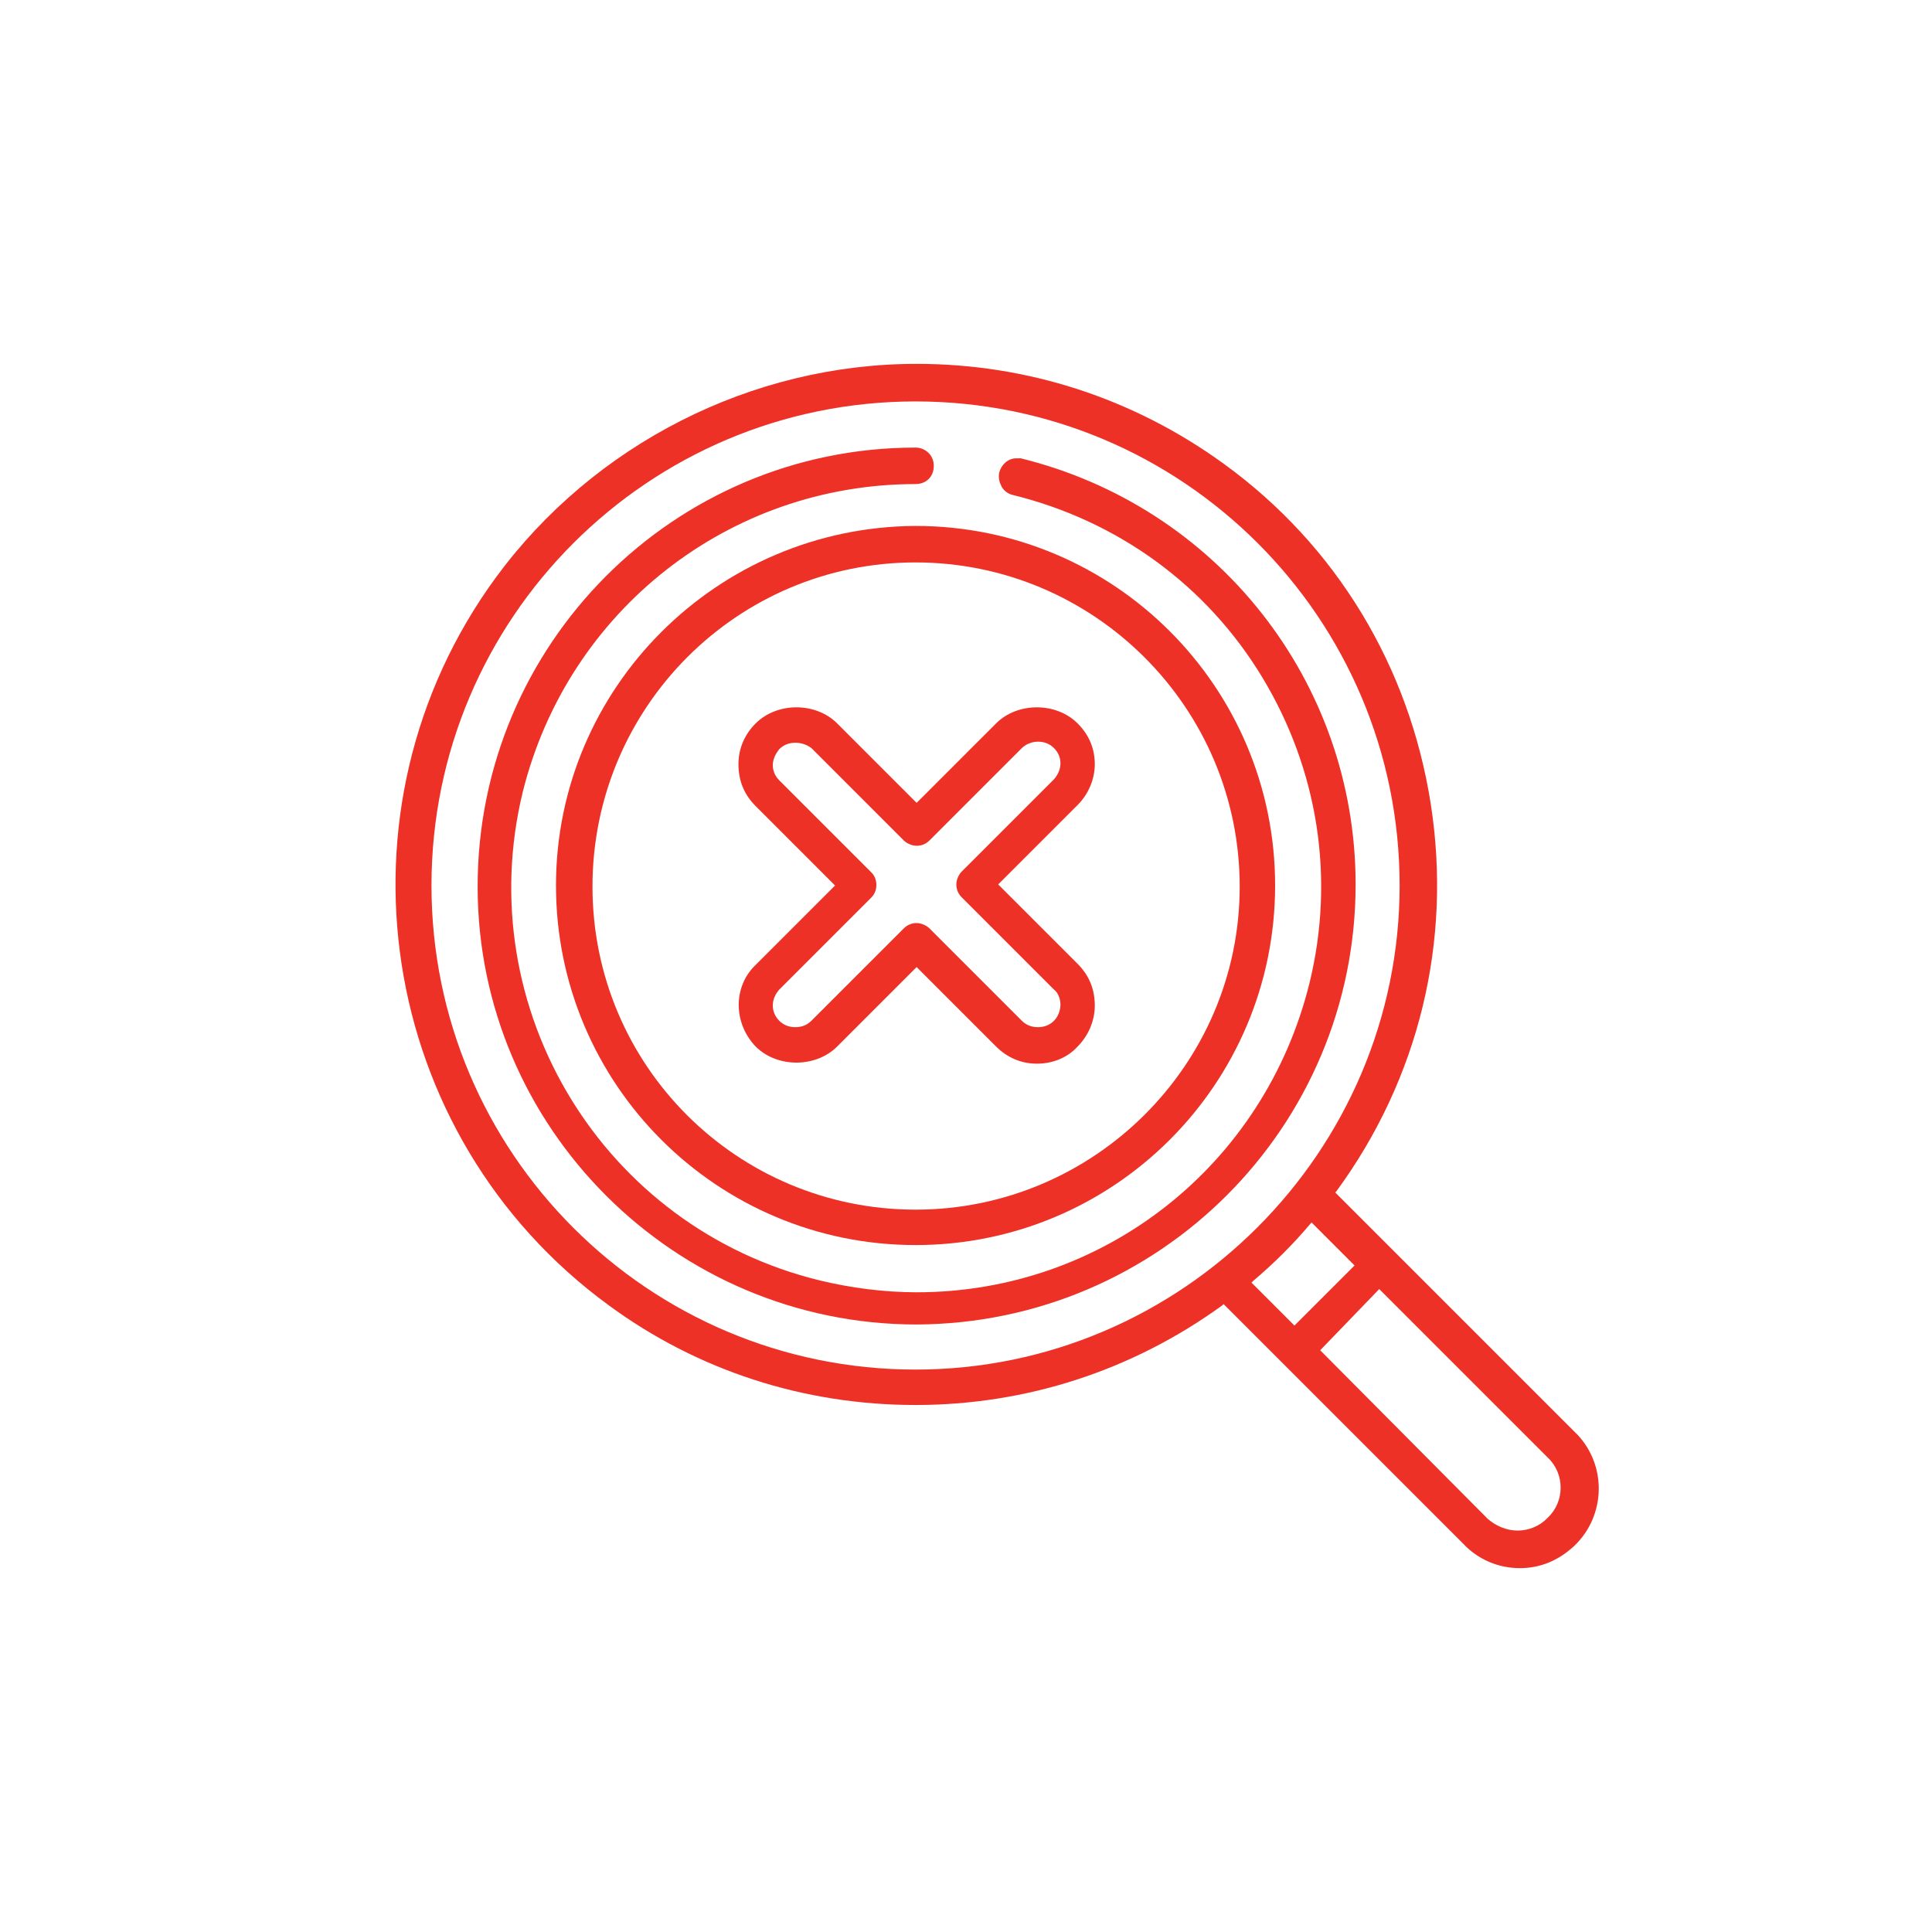
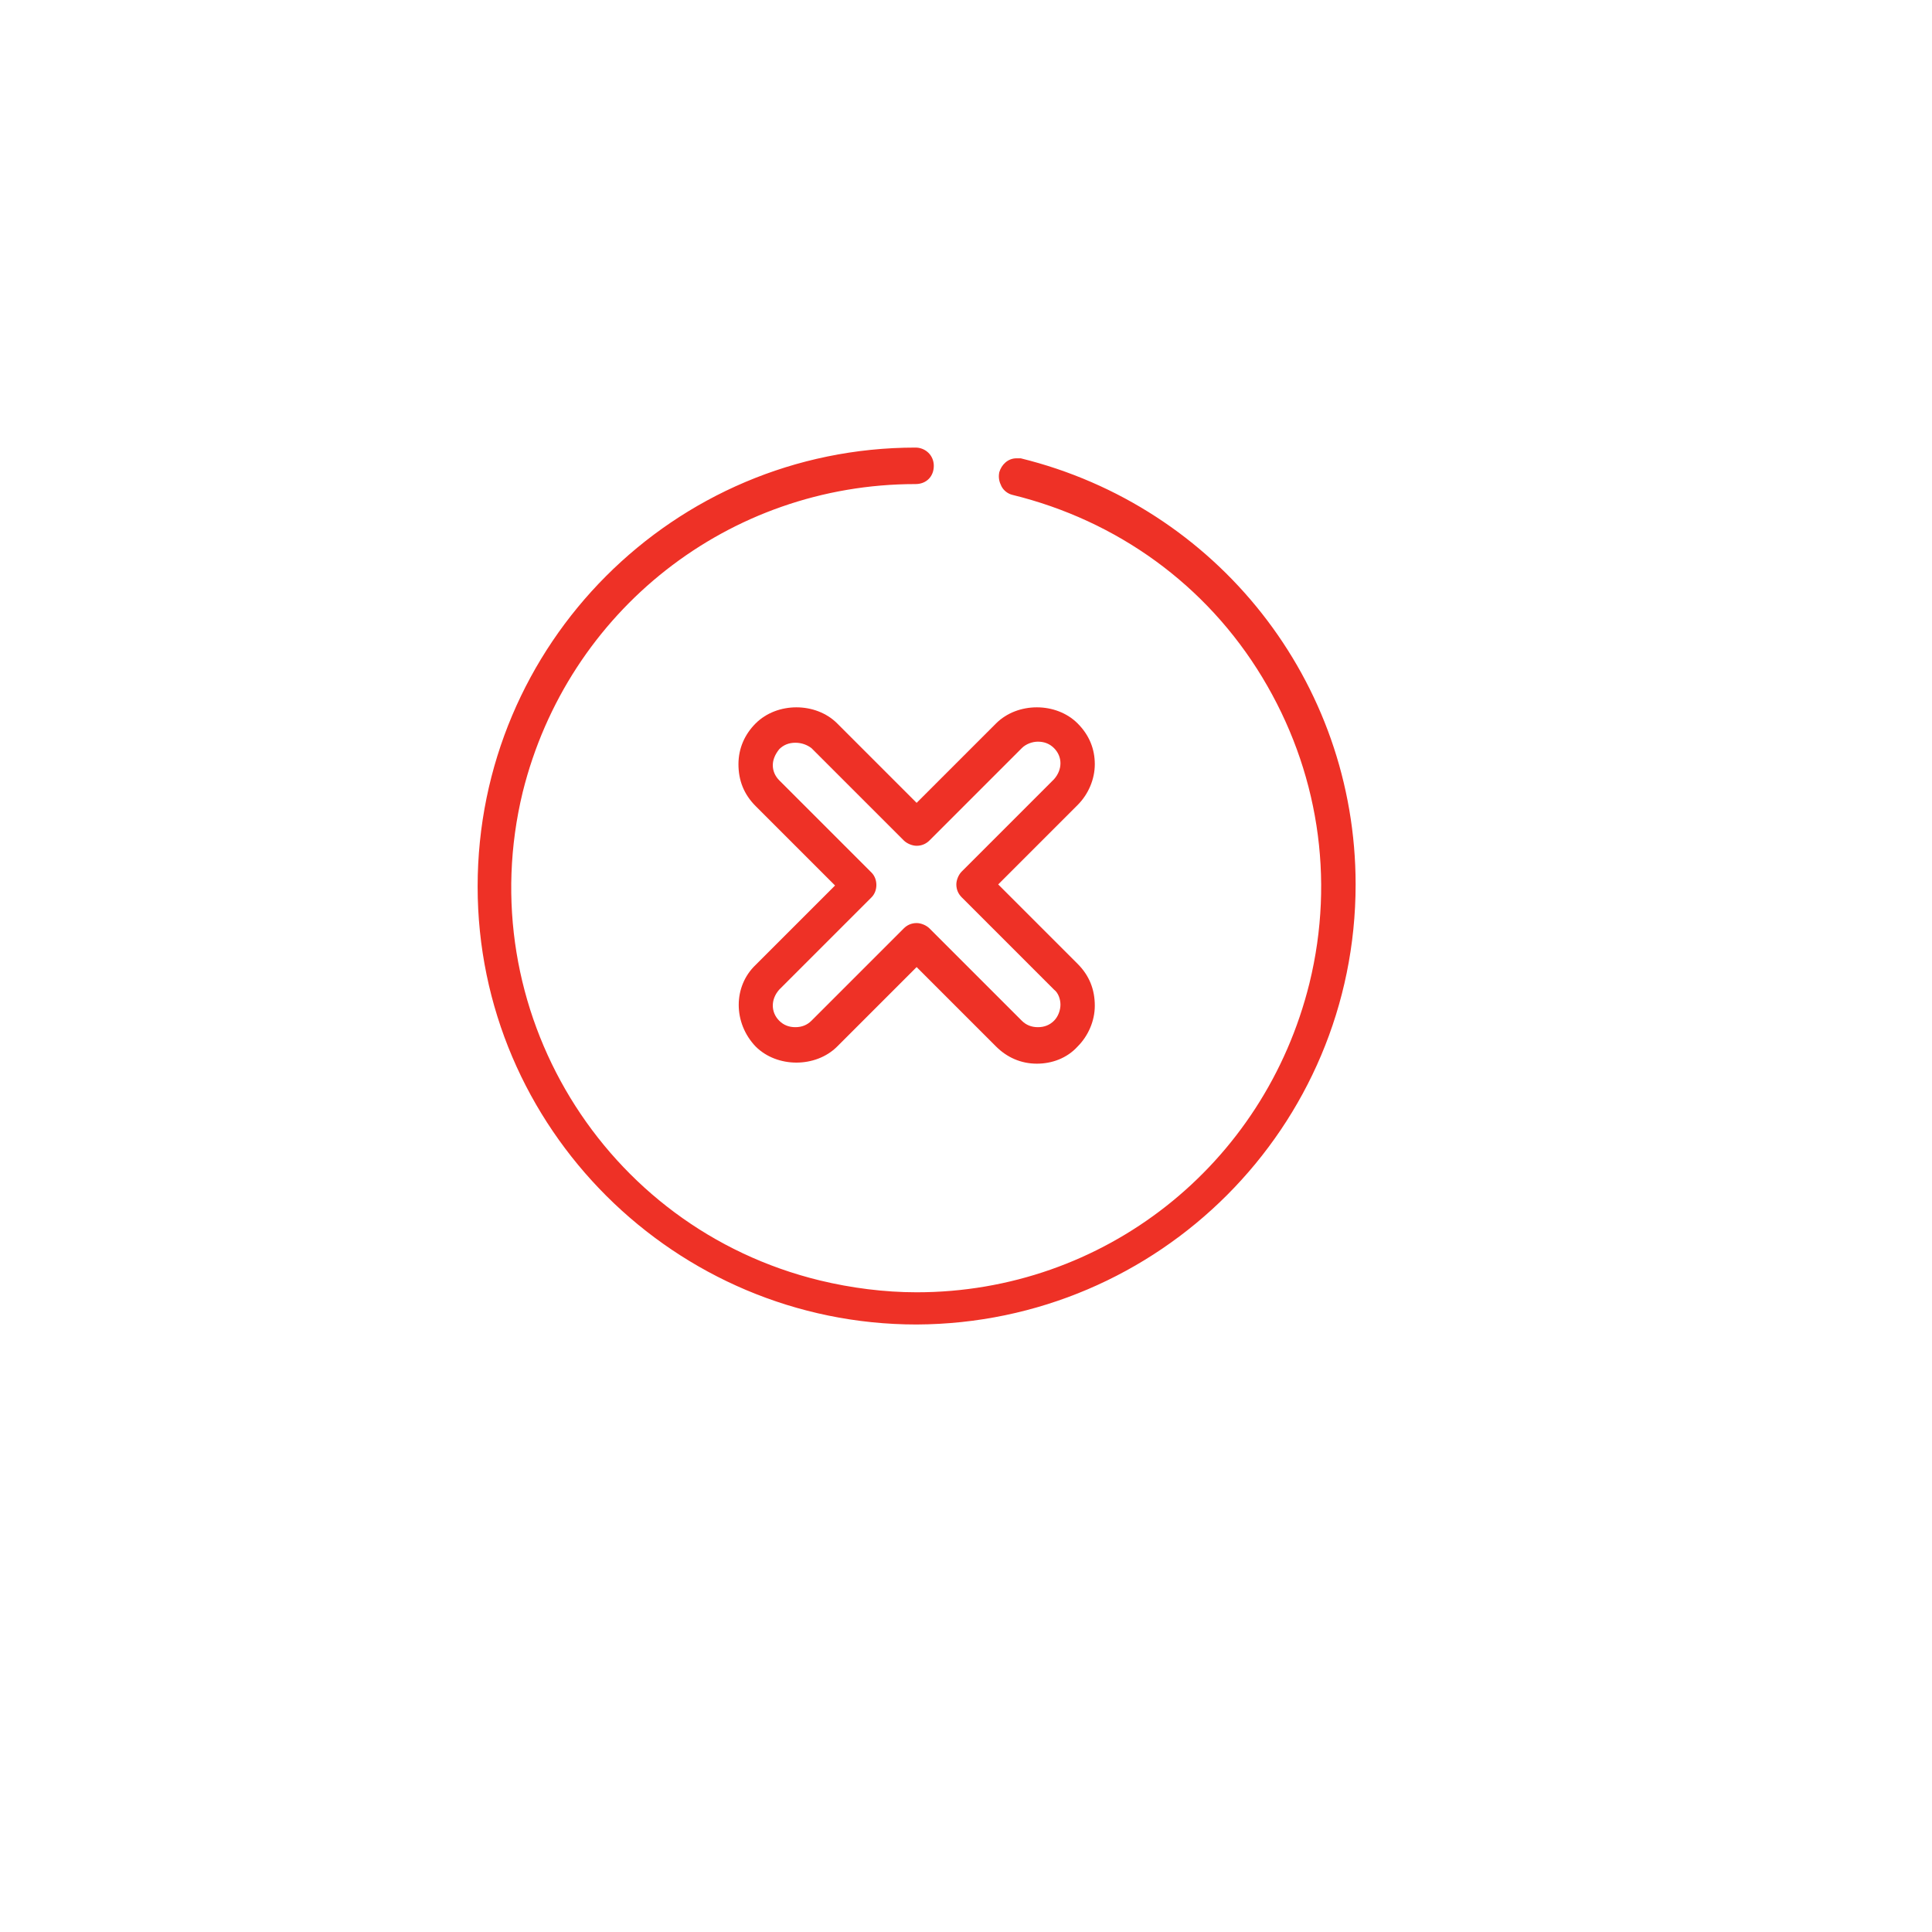
<svg xmlns="http://www.w3.org/2000/svg" version="1.1" id="a" x="0px" y="0px" viewBox="0 0 180 180" style="enable-background:new 0 0 180 180;" xml:space="preserve">
  <style type="text/css">
	.st0{fill:#EE3126;}
</style>
-   <path class="st0" d="M141.6,146.1c-2,0-3.9-0.8-5.3-2.3L114,121.5l-0.1,0.1c-8.4,6.1-18.3,9.3-28.6,9.3c-10.4,0-20.3-3.2-28.6-9.3  c-21.6-15.8-26.3-46.2-10.5-67.8c9.1-12.4,23.8-19.9,39.2-19.9c10.3,0,20.2,3.2,28.6,9.3c10.5,7.6,17.3,18.9,19.3,31.7  s-1.1,25.6-8.8,36.1l-0.1,0.1l22.3,22.3c0.1,0.1,0.2,0.2,0.3,0.3c2.7,2.9,2.6,7.5-0.3,10.3C145.2,145.4,143.5,146.1,141.6,146.1  L141.6,146.1z M123,125.8l15.6,15.7c0.8,0.7,1.8,1.1,2.8,1.1c1,0,2-0.4,2.7-1.1l0.1-0.1c1.6-1.5,1.6-4.1,0-5.6l-15.7-15.7L123,125.8  z M85.3,37.4c-24.9,0-45.1,20.2-45.1,45.1s20.2,45.1,45.1,45.1c24.8,0,45.1-20.3,45.1-45.1C130.4,57.6,110.2,37.4,85.3,37.4z   M122.1,114c-1.6,1.9-3.4,3.7-5.3,5.3l-0.2,0.2l4,4l5.6-5.6l-4-4L122.1,114z" />
-   <path class="st0" d="M85.3,116c-18.5,0-33.5-15-33.5-33.5c0-18.4,15-33.4,33.5-33.5c18.5,0,33.5,15,33.5,33.5S103.8,116,85.3,116z   M85.3,52.4c-16.6,0-30.1,13.5-30.1,30.2s13.5,30.1,30.1,30.1s30.2-13.5,30.2-30.1C115.5,65.9,101.9,52.4,85.3,52.4L85.3,52.4z" />
  <path class="st0" d="M96.6,99.1c-1.5,0-2.8-0.6-3.8-1.6l-7.4-7.4l-7.4,7.4c-1,1-2.4,1.5-3.8,1.5c-1.4,0-2.8-0.5-3.8-1.5  c-2.1-2.2-2.1-5.6,0-7.6l7.4-7.4l-7.4-7.4c-1.1-1.1-1.6-2.4-1.6-3.9s0.6-2.8,1.6-3.8c1-1,2.4-1.5,3.8-1.5c1.4,0,2.8,0.5,3.8,1.5  l7.4,7.4l7.4-7.4c1-1,2.4-1.5,3.8-1.5c1.4,0,2.8,0.5,3.8,1.5c1.1,1.1,1.6,2.4,1.6,3.8c0,1.4-0.6,2.8-1.6,3.8l-7.4,7.4l7.4,7.4  c1.1,1.1,1.6,2.4,1.6,3.9c0,1.4-0.6,2.8-1.6,3.8C99.4,98.6,98,99.1,96.6,99.1z M74.1,69.2c-0.6,0-1.1,0.2-1.5,0.6  c-0.4,0.5-0.6,1-0.6,1.5c0,0.5,0.2,1,0.6,1.4l8.6,8.6c0.6,0.6,0.6,1.7,0,2.3l-8.6,8.6c-0.8,0.9-0.8,2.1,0,2.9  c0.4,0.4,0.9,0.6,1.5,0.6s1.1-0.2,1.5-0.6l8.6-8.6c0.3-0.3,0.7-0.5,1.2-0.5c0.4,0,0.9,0.2,1.2,0.5l8.6,8.6c0.4,0.4,0.9,0.6,1.5,0.6  c0.6,0,1.1-0.2,1.5-0.6c0.4-0.4,0.6-1,0.6-1.5c0-0.5-0.2-1.1-0.6-1.4l-8.6-8.6c-0.3-0.3-0.5-0.7-0.5-1.2c0-0.4,0.2-0.9,0.5-1.2  l8.6-8.6c0.8-0.9,0.8-2.1,0-2.9c-0.4-0.4-0.9-0.6-1.5-0.6c-0.5,0-1.1,0.2-1.5,0.6l-8.6,8.6c-0.3,0.3-0.7,0.5-1.2,0.5  c-0.4,0-0.9-0.2-1.2-0.5l-8.6-8.6C75.2,69.4,74.7,69.2,74.1,69.2z" />
  <path class="st0" d="M85.4,123.4c-22.5,0-40.9-18.3-40.9-40.8c0-22.6,18.3-40.9,40.8-40.9c0.9,0,1.7,0.7,1.7,1.7s-0.7,1.7-1.7,1.7  c-17.4,0-32.4,11.8-36.6,28.7c-4.9,20.2,7.5,40.6,27.7,45.5c2.9,0.7,6,1.1,9,1.1c0,0,0,0,0,0c17.4,0,32.4-11.8,36.6-28.8  c2.4-9.8,0.8-19.9-4.4-28.5s-13.5-14.6-23.3-17c-0.4-0.1-0.8-0.4-1-0.8c-0.2-0.4-0.3-0.8-0.2-1.3c0.2-0.7,0.8-1.3,1.6-1.3  c0.1,0,0.3,0,0.4,0c18.3,4.5,31.2,20.8,31.2,39.7C126.3,105,108,123.3,85.4,123.4L85.4,123.4z" />
</svg>